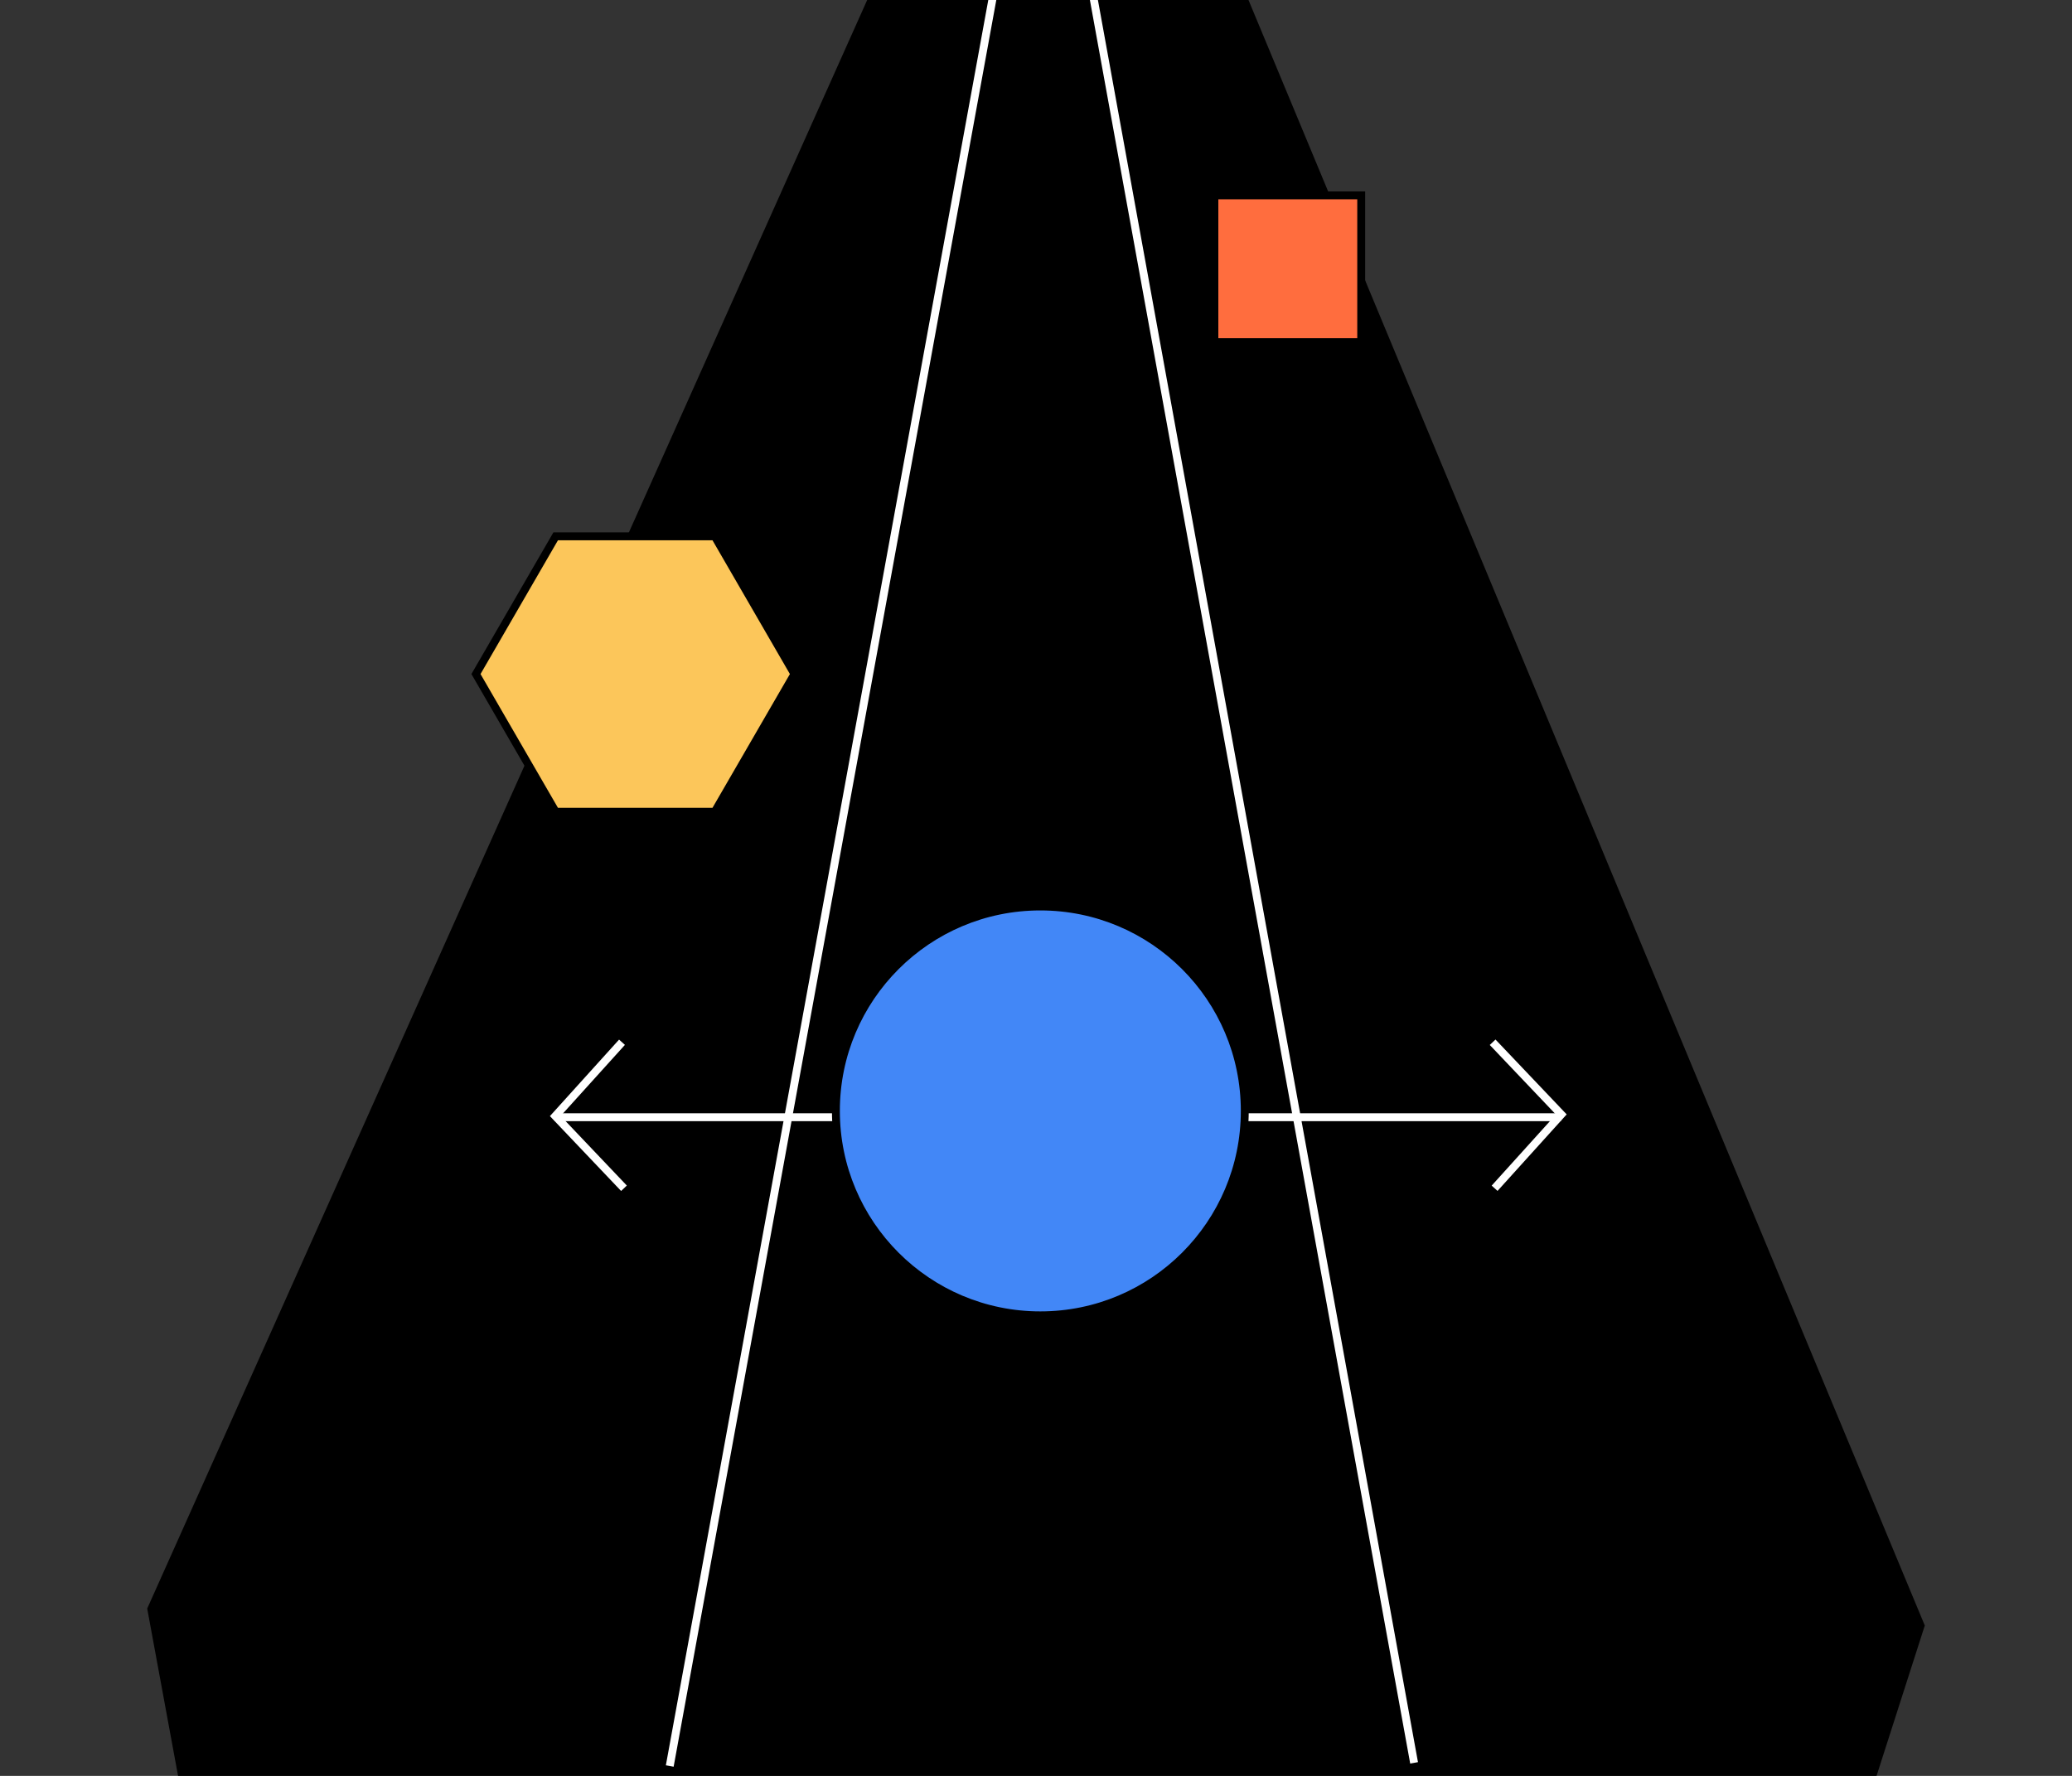
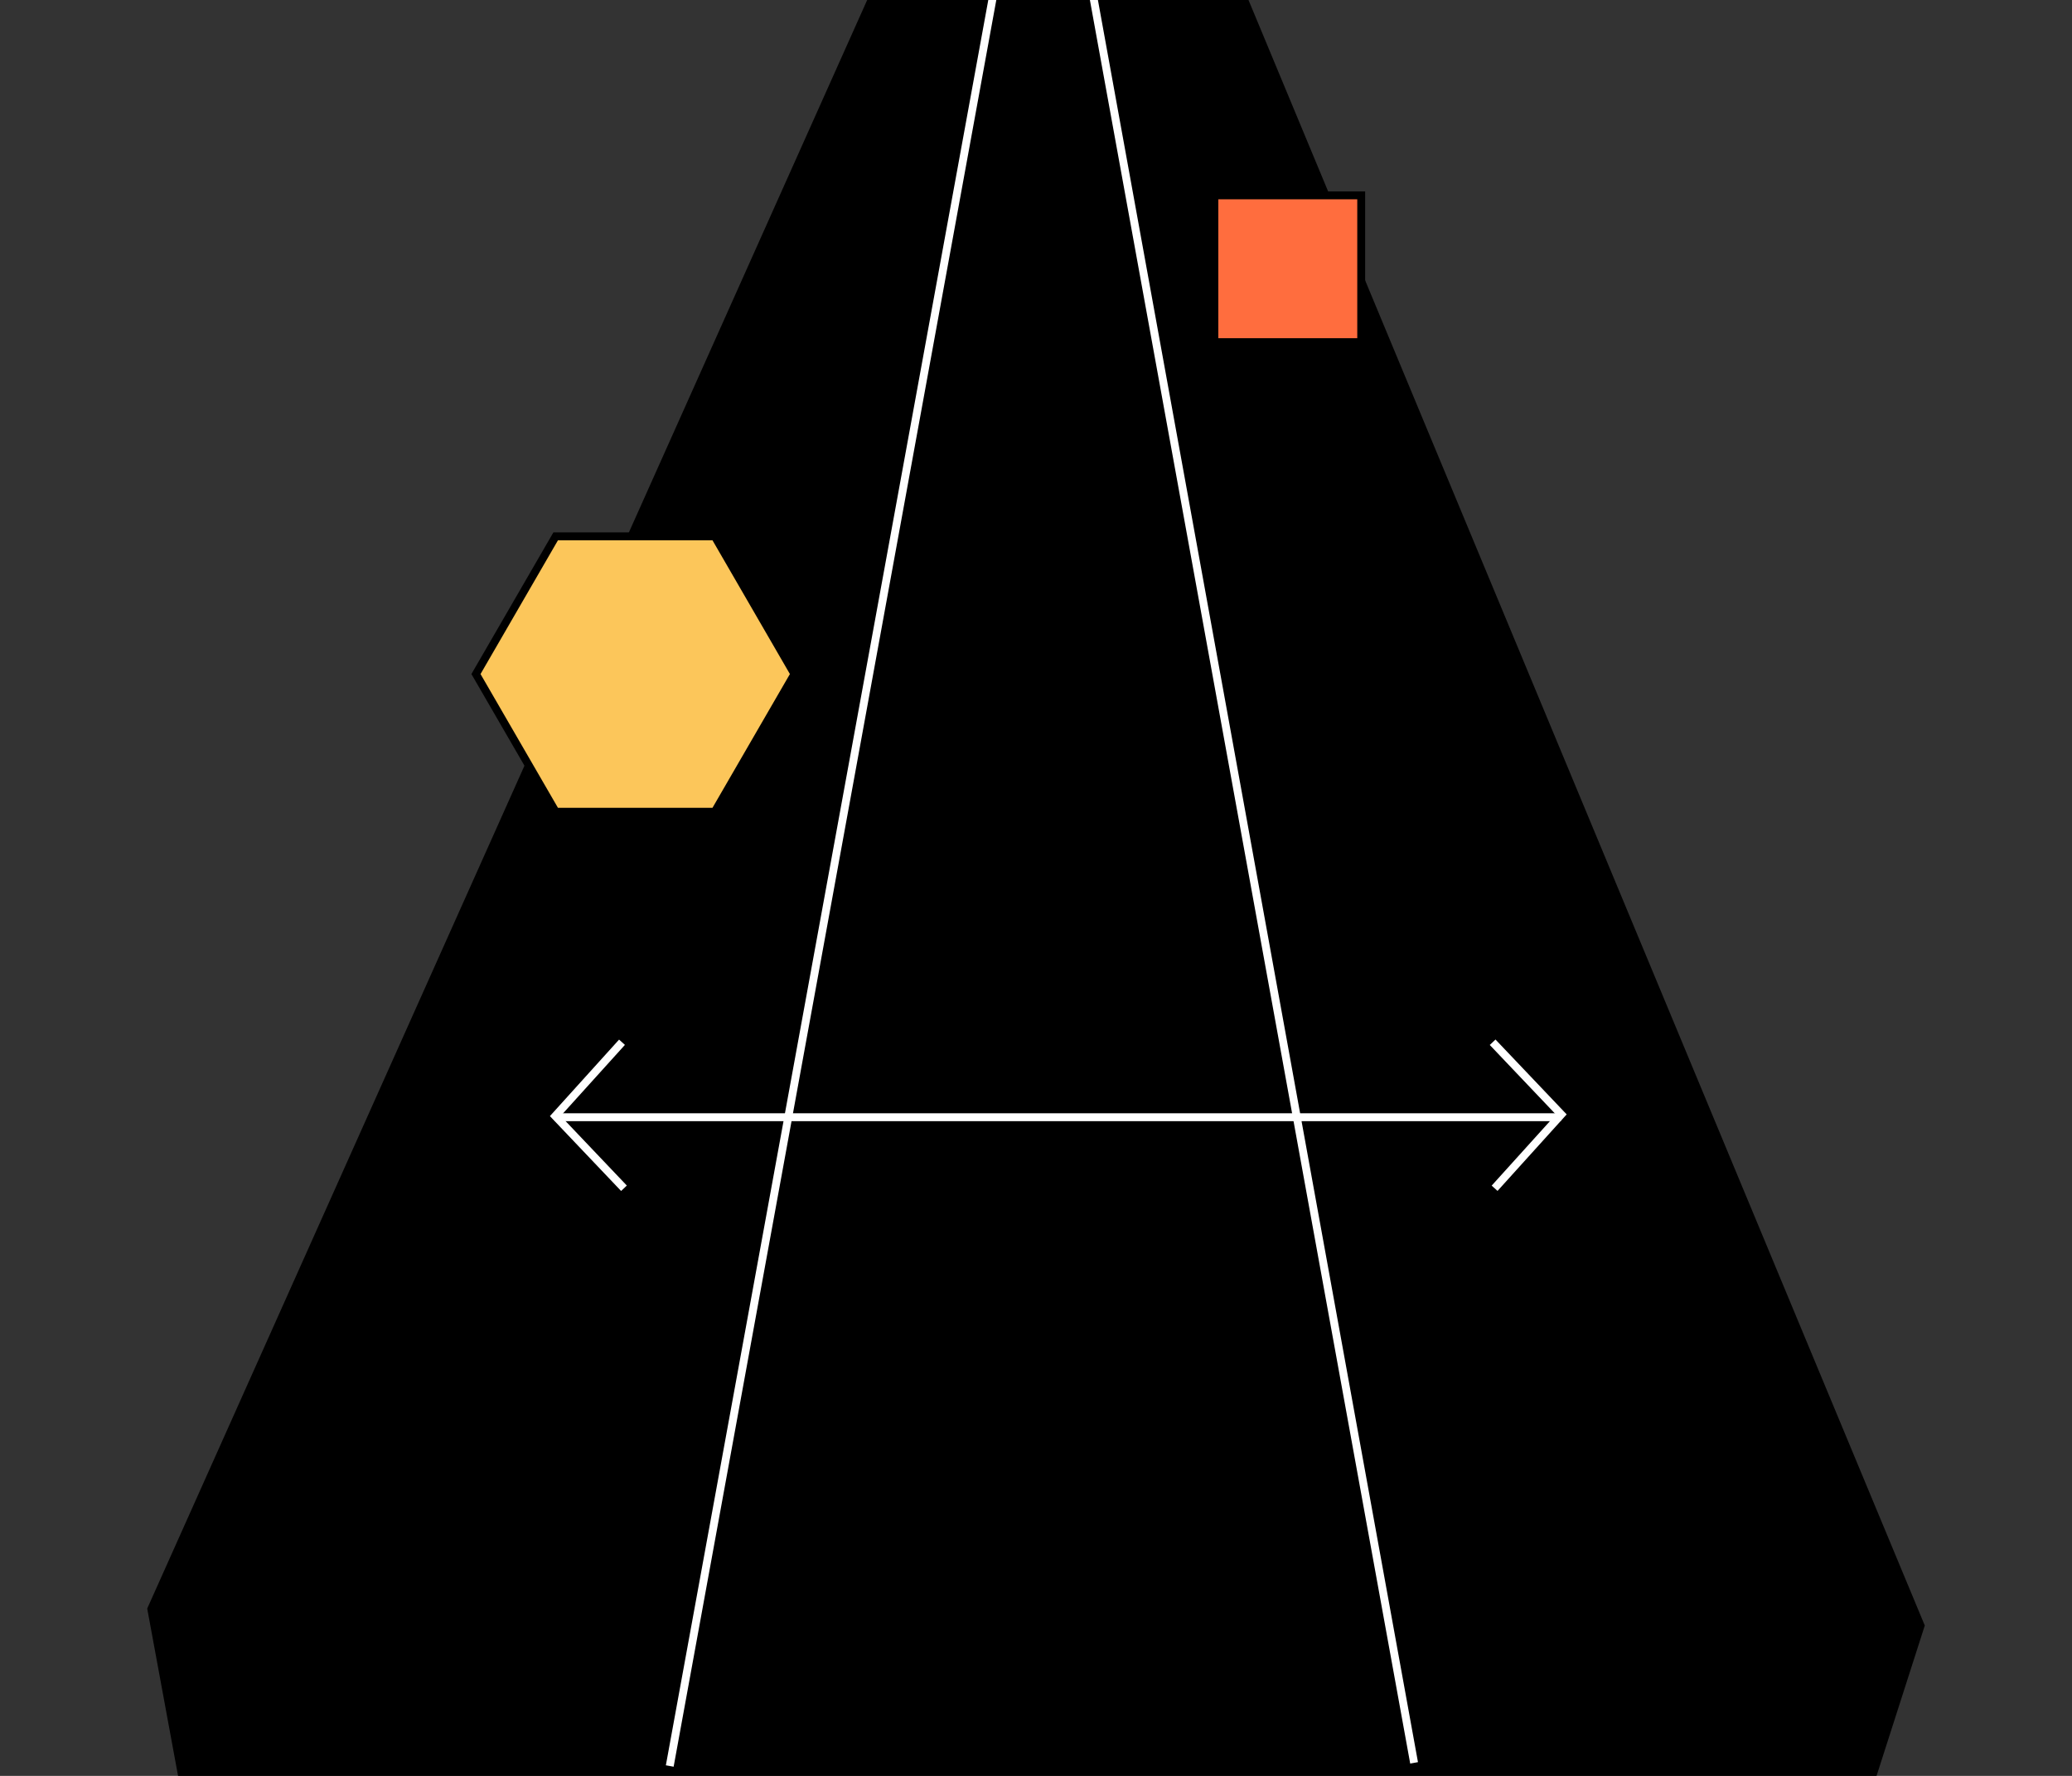
<svg xmlns="http://www.w3.org/2000/svg" enable-background="new 0 0 525 450" viewBox="0 0 525 450">
  <rect x="0" y="0" width="525" height="450" fill="#333333" stroke="none" />
  <path d="m220.8-2.4-183.5 410 8 43.4 429.6.8 12.8-39.9-171.9-413.2s-96.7-2.8-95-1.1z" />
  <g stroke-miterlimit="10" stroke-width="2">
    <path d="m251.7-1.5-82 449" fill="none" stroke="#fff" />
    <path d="m276.9-1.5 81.4 448.2" fill="none" stroke="#fff" />
    <path d="m181.1 135.9h-40.3l-20.2 34.9 20.2 34.9h40.3l20.2-34.9z" fill="#fcc65a" stroke="#000" />
    <path d="m307.7 49.5h37.2v37.2h-37.2z" fill="#ff6d3e" stroke="#000" />
    <path d="m395.5 283.1h-255" fill="none" stroke="#fff" />
    <path d="m157.6 264.1-16.9 18.7 17.4 18.3" fill="none" stroke="#fff" />
    <path d="m378.7 301.1 16.9-18.7-17.4-18.3" fill="none" stroke="#fff" />
-     <circle cx="263.6" cy="281.5" fill="#4287f7" r="51.8" stroke="#000" />
  </g>
</svg>